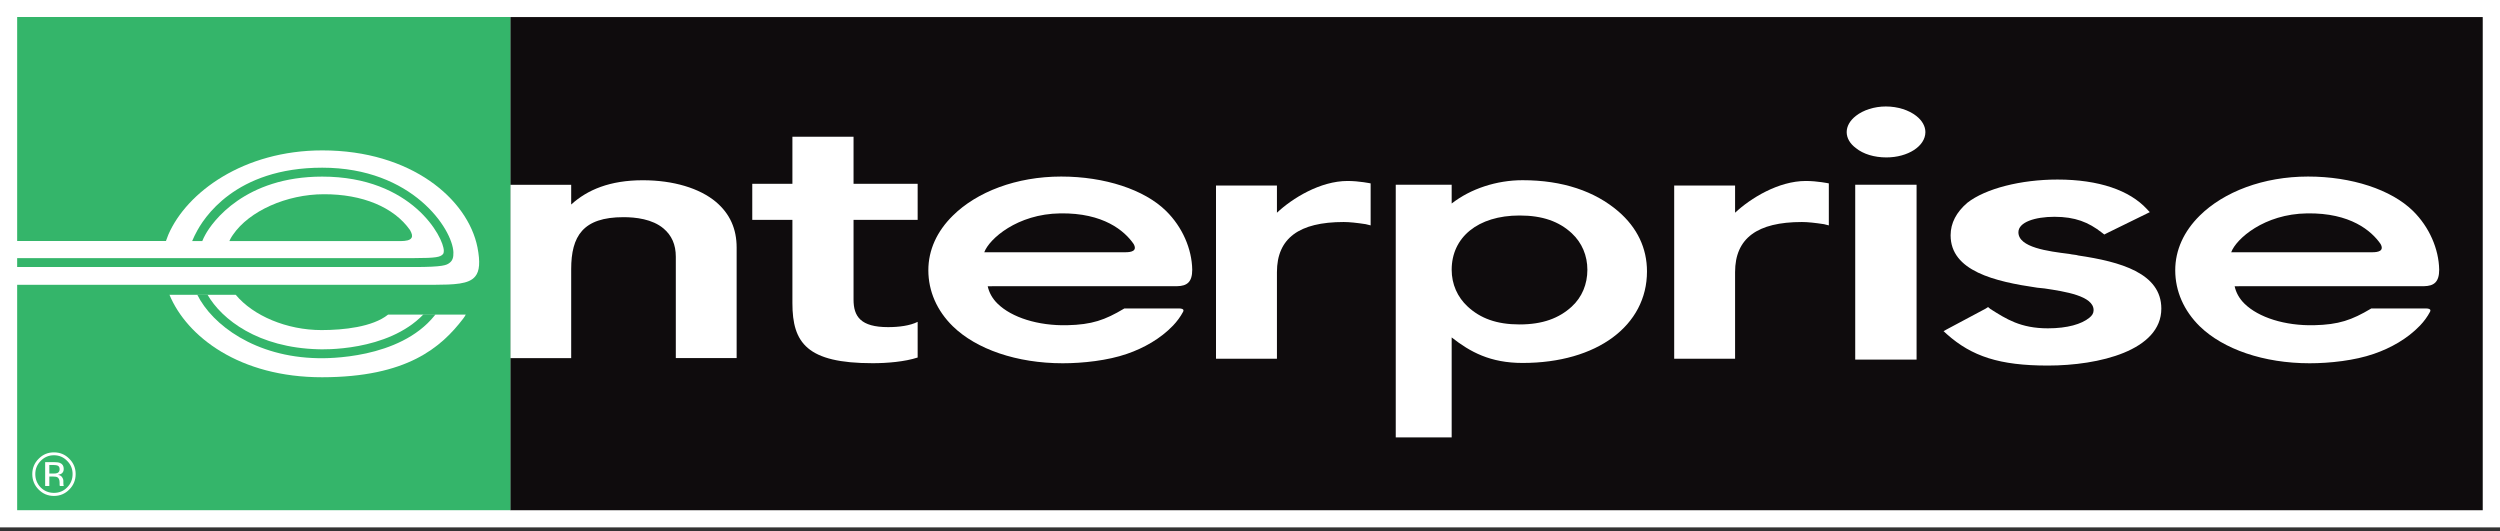
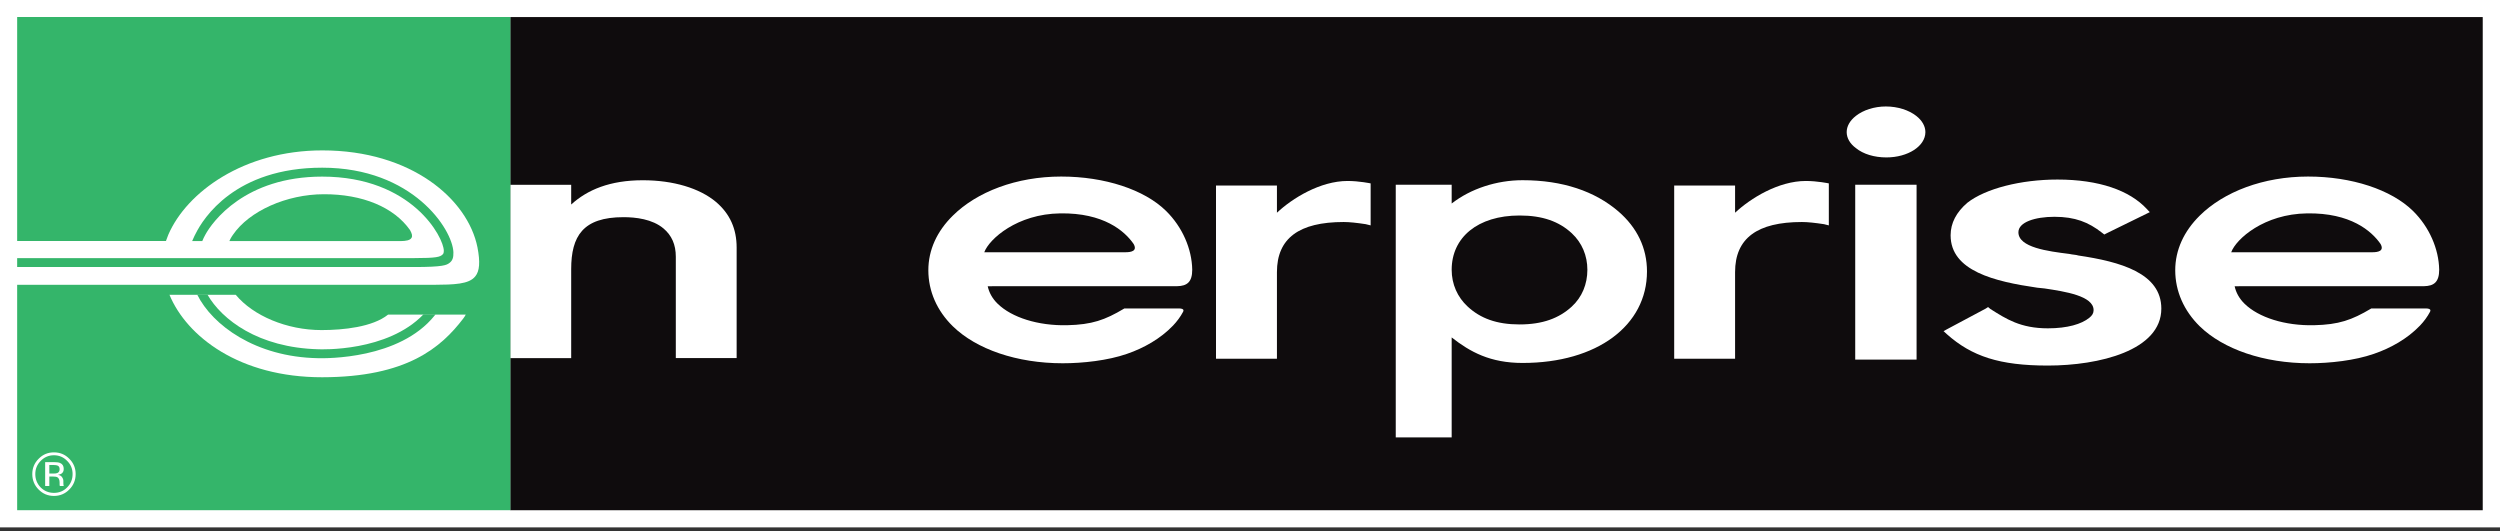
<svg xmlns="http://www.w3.org/2000/svg" width="160" height="34" viewBox="0 0 160 34" fill="none">
  <rect x="0" y="0" width="160" height="34" fill="#333333" stroke="none" />
  <path d="M158.901 32.658H1.09V1.094H158.901V32.658Z" fill="white" />
  <path d="M0 33.752V-3.05176e-05H160V33.752H0Z" fill="white" />
  <path d="M158.895 1.092H32.656V32.655H158.895V1.092Z" fill="#0F0C0D" />
  <path d="M100.592 14.926C99.778 14.173 98.722 13.792 97.253 13.792C94.572 13.792 92.907 15.196 92.907 17.266C92.907 18.184 93.275 19.018 93.934 19.623C94.744 20.372 95.781 20.764 97.253 20.764C98.722 20.764 99.778 20.369 100.592 19.623C101.251 19.018 101.592 18.184 101.592 17.266C101.592 16.364 101.251 15.541 100.592 14.926ZM97.445 23.229C95.379 23.229 94.092 22.527 92.907 21.595V27.993H89.328V11.823H92.907V13.025C94.123 12.076 95.787 11.533 97.445 11.533C100.015 11.533 102.075 12.242 103.574 13.528C104.789 14.575 105.407 15.888 105.407 17.371C105.407 20.825 102.223 23.229 97.445 23.229Z" fill="white" />
  <path d="M122.661 23.014H118.734V11.824H122.661V23.014ZM120.726 10.075C119.957 10.075 119.247 9.862 118.778 9.478C118.393 9.194 118.188 8.83 118.188 8.455C118.188 8.083 118.393 7.715 118.778 7.415C119.247 7.046 119.956 6.814 120.692 6.814C121.459 6.814 122.161 7.046 122.637 7.415C123.022 7.715 123.225 8.084 123.225 8.455C123.225 9.356 122.104 10.075 120.726 10.075Z" fill="white" />
  <path d="M131.062 23.396C127.969 23.396 126.197 22.806 124.603 21.391L124.387 21.192L124.667 21.04L127.085 19.75L127.237 19.652L127.388 19.777C128.401 20.418 129.32 21.013 131.062 21.013C132.318 21.013 133.22 20.742 133.713 20.341C133.898 20.195 133.99 20.047 133.99 19.851C133.99 18.936 132.166 18.659 130.846 18.46L130.387 18.413C127.662 18.018 124.839 17.346 124.839 15.06C124.839 14.27 125.211 13.578 125.906 12.98C127.071 12.065 129.347 11.491 131.677 11.491C134.337 11.491 136.296 12.186 137.396 13.375L137.586 13.578L134.857 14.915L134.675 15.009L134.523 14.891C133.665 14.219 132.804 13.875 131.488 13.875C130.238 13.875 129.178 14.219 129.178 14.864C129.178 15.836 131.062 16.08 132.44 16.252C132.652 16.302 132.869 16.302 133.02 16.353C135.685 16.748 138.325 17.471 138.325 19.75C138.325 22.434 134.337 23.396 131.062 23.396Z" fill="white" />
  <path d="M43.252 22.918V16.428C43.252 15.649 42.985 15.064 42.468 14.625C41.749 14.018 40.679 13.899 39.902 13.899C37.306 13.899 36.556 15.112 36.556 17.229V22.922H32.656V11.826H36.556V13.089C37.593 12.144 39.038 11.536 41.142 11.536C43.103 11.536 44.778 12.049 45.818 12.92C46.716 13.68 47.145 14.649 47.145 15.841V22.918H43.252Z" fill="white" />
-   <path d="M48.145 14.072V11.762H50.714V8.75H54.627V11.762H58.73V14.072H54.627V19.177C54.627 20.257 55.087 20.936 56.836 20.936C57.531 20.936 58.237 20.845 58.73 20.598V22.881C57.906 23.151 56.772 23.245 55.85 23.245C51.653 23.245 50.714 21.952 50.714 19.4V14.072H48.145Z" fill="white" />
  <path d="M72.022 16.144H62.993C63.311 15.29 65.103 13.69 67.859 13.656C70.627 13.615 71.975 14.777 72.552 15.614C72.809 16.07 72.387 16.144 72.022 16.144ZM71.938 19.754C70.712 20.483 69.888 20.777 68.298 20.814C66.434 20.855 64.752 20.318 63.854 19.443C63.503 19.106 63.297 18.707 63.213 18.319L75.338 18.316C75.972 18.305 76.303 18.049 76.303 17.262C76.28 15.928 75.675 14.53 74.629 13.501C73.241 12.133 70.702 11.299 67.916 11.299C65.046 11.299 62.52 12.278 60.981 13.801C59.964 14.801 59.414 15.999 59.414 17.296C59.414 18.636 59.964 19.886 60.981 20.882C62.487 22.351 65.076 23.249 68.014 23.249C69.311 23.249 70.901 23.073 72.123 22.648C72.677 22.459 73.197 22.219 73.697 21.922C74.2 21.621 74.669 21.26 75.074 20.838C75.324 20.574 75.547 20.277 75.719 19.953C75.848 19.683 75.392 19.747 75.101 19.744L71.961 19.74L71.938 19.754Z" fill="white" />
  <path d="M87.721 11.737C87.721 11.737 86.981 11.582 86.249 11.582C84.493 11.582 82.703 12.693 81.724 13.614V11.872H77.824V22.961H81.724V17.416C81.724 15.249 83.139 14.209 85.995 14.209C86.363 14.209 86.829 14.259 87.407 14.347L87.721 14.425V11.737Z" fill="white" />
  <path d="M117.045 11.737C117.045 11.737 116.309 11.582 115.576 11.582C113.817 11.582 112.028 12.693 111.045 13.614V11.872H107.148V22.961H111.045V17.416C111.045 15.249 112.46 14.209 115.323 14.209C115.691 14.209 116.154 14.259 116.734 14.347L117.045 14.425V11.737Z" fill="white" />
  <path d="M151.826 16.144H142.797C143.111 15.29 144.904 13.69 147.66 13.656C150.432 13.615 151.776 14.777 152.356 15.614C152.61 16.07 152.187 16.144 151.826 16.144ZM151.742 19.754C150.513 20.483 149.689 20.777 148.098 20.814C146.235 20.855 144.553 20.318 143.655 19.443C143.307 19.106 143.098 18.707 143.017 18.319L155.139 18.316C155.773 18.305 156.108 18.049 156.108 17.262C156.084 15.928 155.476 14.53 154.433 13.501C153.038 12.133 150.506 11.299 147.717 11.299C144.847 11.299 142.321 12.278 140.782 13.801C139.769 14.801 139.215 15.999 139.215 17.296C139.215 18.636 139.769 19.886 140.782 20.882C142.291 22.351 144.881 23.249 147.818 23.249C149.111 23.249 150.705 23.073 151.924 22.648C152.478 22.459 153.001 22.219 153.501 21.922C154.004 21.621 154.473 21.26 154.879 20.838C155.132 20.574 155.351 20.277 155.523 19.953C155.652 19.683 155.193 19.747 154.902 19.744L151.762 19.74L151.742 19.754Z" fill="white" />
-   <path d="M26.341 15.213C26.253 15.389 25.945 15.426 25.648 15.429H14.678C14.762 15.223 14.908 15.027 14.908 15.027C15.944 13.505 18.342 12.434 20.719 12.431C23.197 12.421 25.209 13.262 26.239 14.724C26.368 14.953 26.401 15.102 26.341 15.213ZM30.558 15.835C29.937 12.752 26.33 9.628 20.634 9.628H20.628C15.603 9.628 11.95 12.293 10.768 15.027C10.744 15.082 10.65 15.325 10.616 15.429H1.098V18.229C5.848 18.229 27.11 18.232 27.749 18.229C29.062 18.218 30.004 18.195 30.413 17.692C30.693 17.354 30.737 16.777 30.558 15.835Z" fill="white" />
+   <path d="M26.341 15.213C26.253 15.389 25.945 15.426 25.648 15.429H14.678C14.762 15.223 14.908 15.027 14.908 15.027C23.197 12.421 25.209 13.262 26.239 14.724C26.368 14.953 26.401 15.102 26.341 15.213ZM30.558 15.835C29.937 12.752 26.33 9.628 20.634 9.628H20.628C15.603 9.628 11.95 12.293 10.768 15.027C10.744 15.082 10.65 15.325 10.616 15.429H1.098V18.229C5.848 18.229 27.11 18.232 27.749 18.229C29.062 18.218 30.004 18.195 30.413 17.692C30.693 17.354 30.737 16.777 30.558 15.835Z" fill="white" />
  <path d="M20.575 21.132C18.35 21.132 16.202 20.214 15.085 18.87H10.844C11.958 21.551 15.335 24.154 20.622 24.147C26.041 24.141 28.226 22.247 29.648 20.393C29.718 20.295 29.759 20.234 29.806 20.143H24.833C23.847 20.936 21.973 21.132 20.575 21.132Z" fill="white" />
  <path d="M29.649 20.386C28.228 22.243 26.043 24.137 20.624 24.144C15.336 24.151 11.96 21.548 10.846 18.867H15.087C16.204 20.21 18.352 21.125 20.577 21.125C21.975 21.125 23.849 20.93 24.835 20.136H29.808C29.761 20.231 29.717 20.288 29.649 20.386ZM1.098 1.089V15.426H10.62C10.653 15.321 10.748 15.082 10.771 15.024C11.95 12.293 15.603 9.625 20.631 9.625C26.33 9.625 29.94 12.748 30.558 15.831C30.74 16.773 30.696 17.354 30.413 17.692C30.008 18.195 29.065 18.218 27.752 18.228C27.124 18.232 6.264 18.228 1.098 18.228V32.653H32.661V1.089H1.098Z" fill="#34B56A" />
  <path d="M26.342 15.213C26.403 15.102 26.369 14.953 26.241 14.724C25.211 13.262 23.199 12.421 20.72 12.431C18.343 12.434 15.946 13.505 14.909 15.027C14.909 15.027 14.764 15.223 14.68 15.429H25.65C25.947 15.426 26.254 15.389 26.342 15.213Z" fill="#34B56A" />
  <path d="M28.758 16.833C28.961 16.685 29.028 16.486 29.018 16.145C28.964 14.672 26.412 10.732 20.621 10.732C15.046 10.732 13.007 13.97 12.517 14.963C12.517 14.963 12.396 15.182 12.298 15.429H12.946C13.003 15.284 13.057 15.175 13.138 15.027C13.591 14.186 15.681 11.303 20.621 11.303C26.381 11.303 28.404 15.209 28.404 16.05C28.404 16.185 28.37 16.253 28.323 16.29C28.164 16.442 27.944 16.519 26.506 16.519H1.098V17.09H26.503C28.366 17.09 28.579 16.965 28.758 16.833Z" fill="#34B56A" />
  <path d="M27.873 20.118L27.812 20.199C25.563 22.995 20.883 22.938 20.353 22.924C16.345 22.853 13.587 20.804 12.621 18.855H13.276C14.201 20.459 16.528 22.252 20.374 22.353C20.553 22.36 24.794 22.529 27.103 20.118H27.873Z" fill="#34B56A" />
  <path d="M2.89 31.102H3.157V30.497H3.373C3.515 30.497 3.616 30.514 3.674 30.544C3.768 30.602 3.815 30.716 3.815 30.895V31.02L3.822 31.071C3.822 31.074 3.826 31.081 3.826 31.088C3.826 31.091 3.829 31.098 3.829 31.102H4.082L4.072 31.085C4.065 31.071 4.062 31.044 4.059 31.003C4.055 30.963 4.055 30.922 4.055 30.885V30.777C4.055 30.7 4.028 30.619 3.971 30.538C3.917 30.456 3.829 30.409 3.711 30.389C3.802 30.375 3.876 30.349 3.93 30.315C4.028 30.251 4.079 30.149 4.079 30.014C4.079 29.825 4.001 29.694 3.842 29.629C3.755 29.592 3.616 29.575 3.427 29.575H2.89V31.102ZM3.66 30.278C3.603 30.298 3.515 30.308 3.404 30.308H3.157V29.758H3.393C3.539 29.758 3.65 29.774 3.714 29.812C3.782 29.852 3.815 29.926 3.815 30.035C3.815 30.153 3.765 30.234 3.66 30.278ZM4.433 29.359C4.167 29.086 3.839 28.951 3.451 28.951C3.069 28.951 2.742 29.086 2.475 29.359C2.201 29.629 2.066 29.96 2.066 30.338C2.066 30.723 2.198 31.058 2.472 31.331C2.738 31.601 3.066 31.74 3.451 31.74C3.839 31.74 4.167 31.601 4.433 31.331C4.707 31.058 4.842 30.723 4.842 30.338C4.842 29.957 4.707 29.629 4.433 29.359ZM4.295 29.494C4.531 29.727 4.646 30.011 4.646 30.338C4.646 30.673 4.531 30.96 4.295 31.196C4.069 31.426 3.785 31.544 3.451 31.544C3.12 31.544 2.836 31.426 2.603 31.196C2.374 30.96 2.259 30.673 2.259 30.338C2.259 30.011 2.374 29.727 2.607 29.494C2.84 29.258 3.12 29.136 3.451 29.136C3.785 29.136 4.065 29.258 4.295 29.494Z" fill="white" />
</svg>